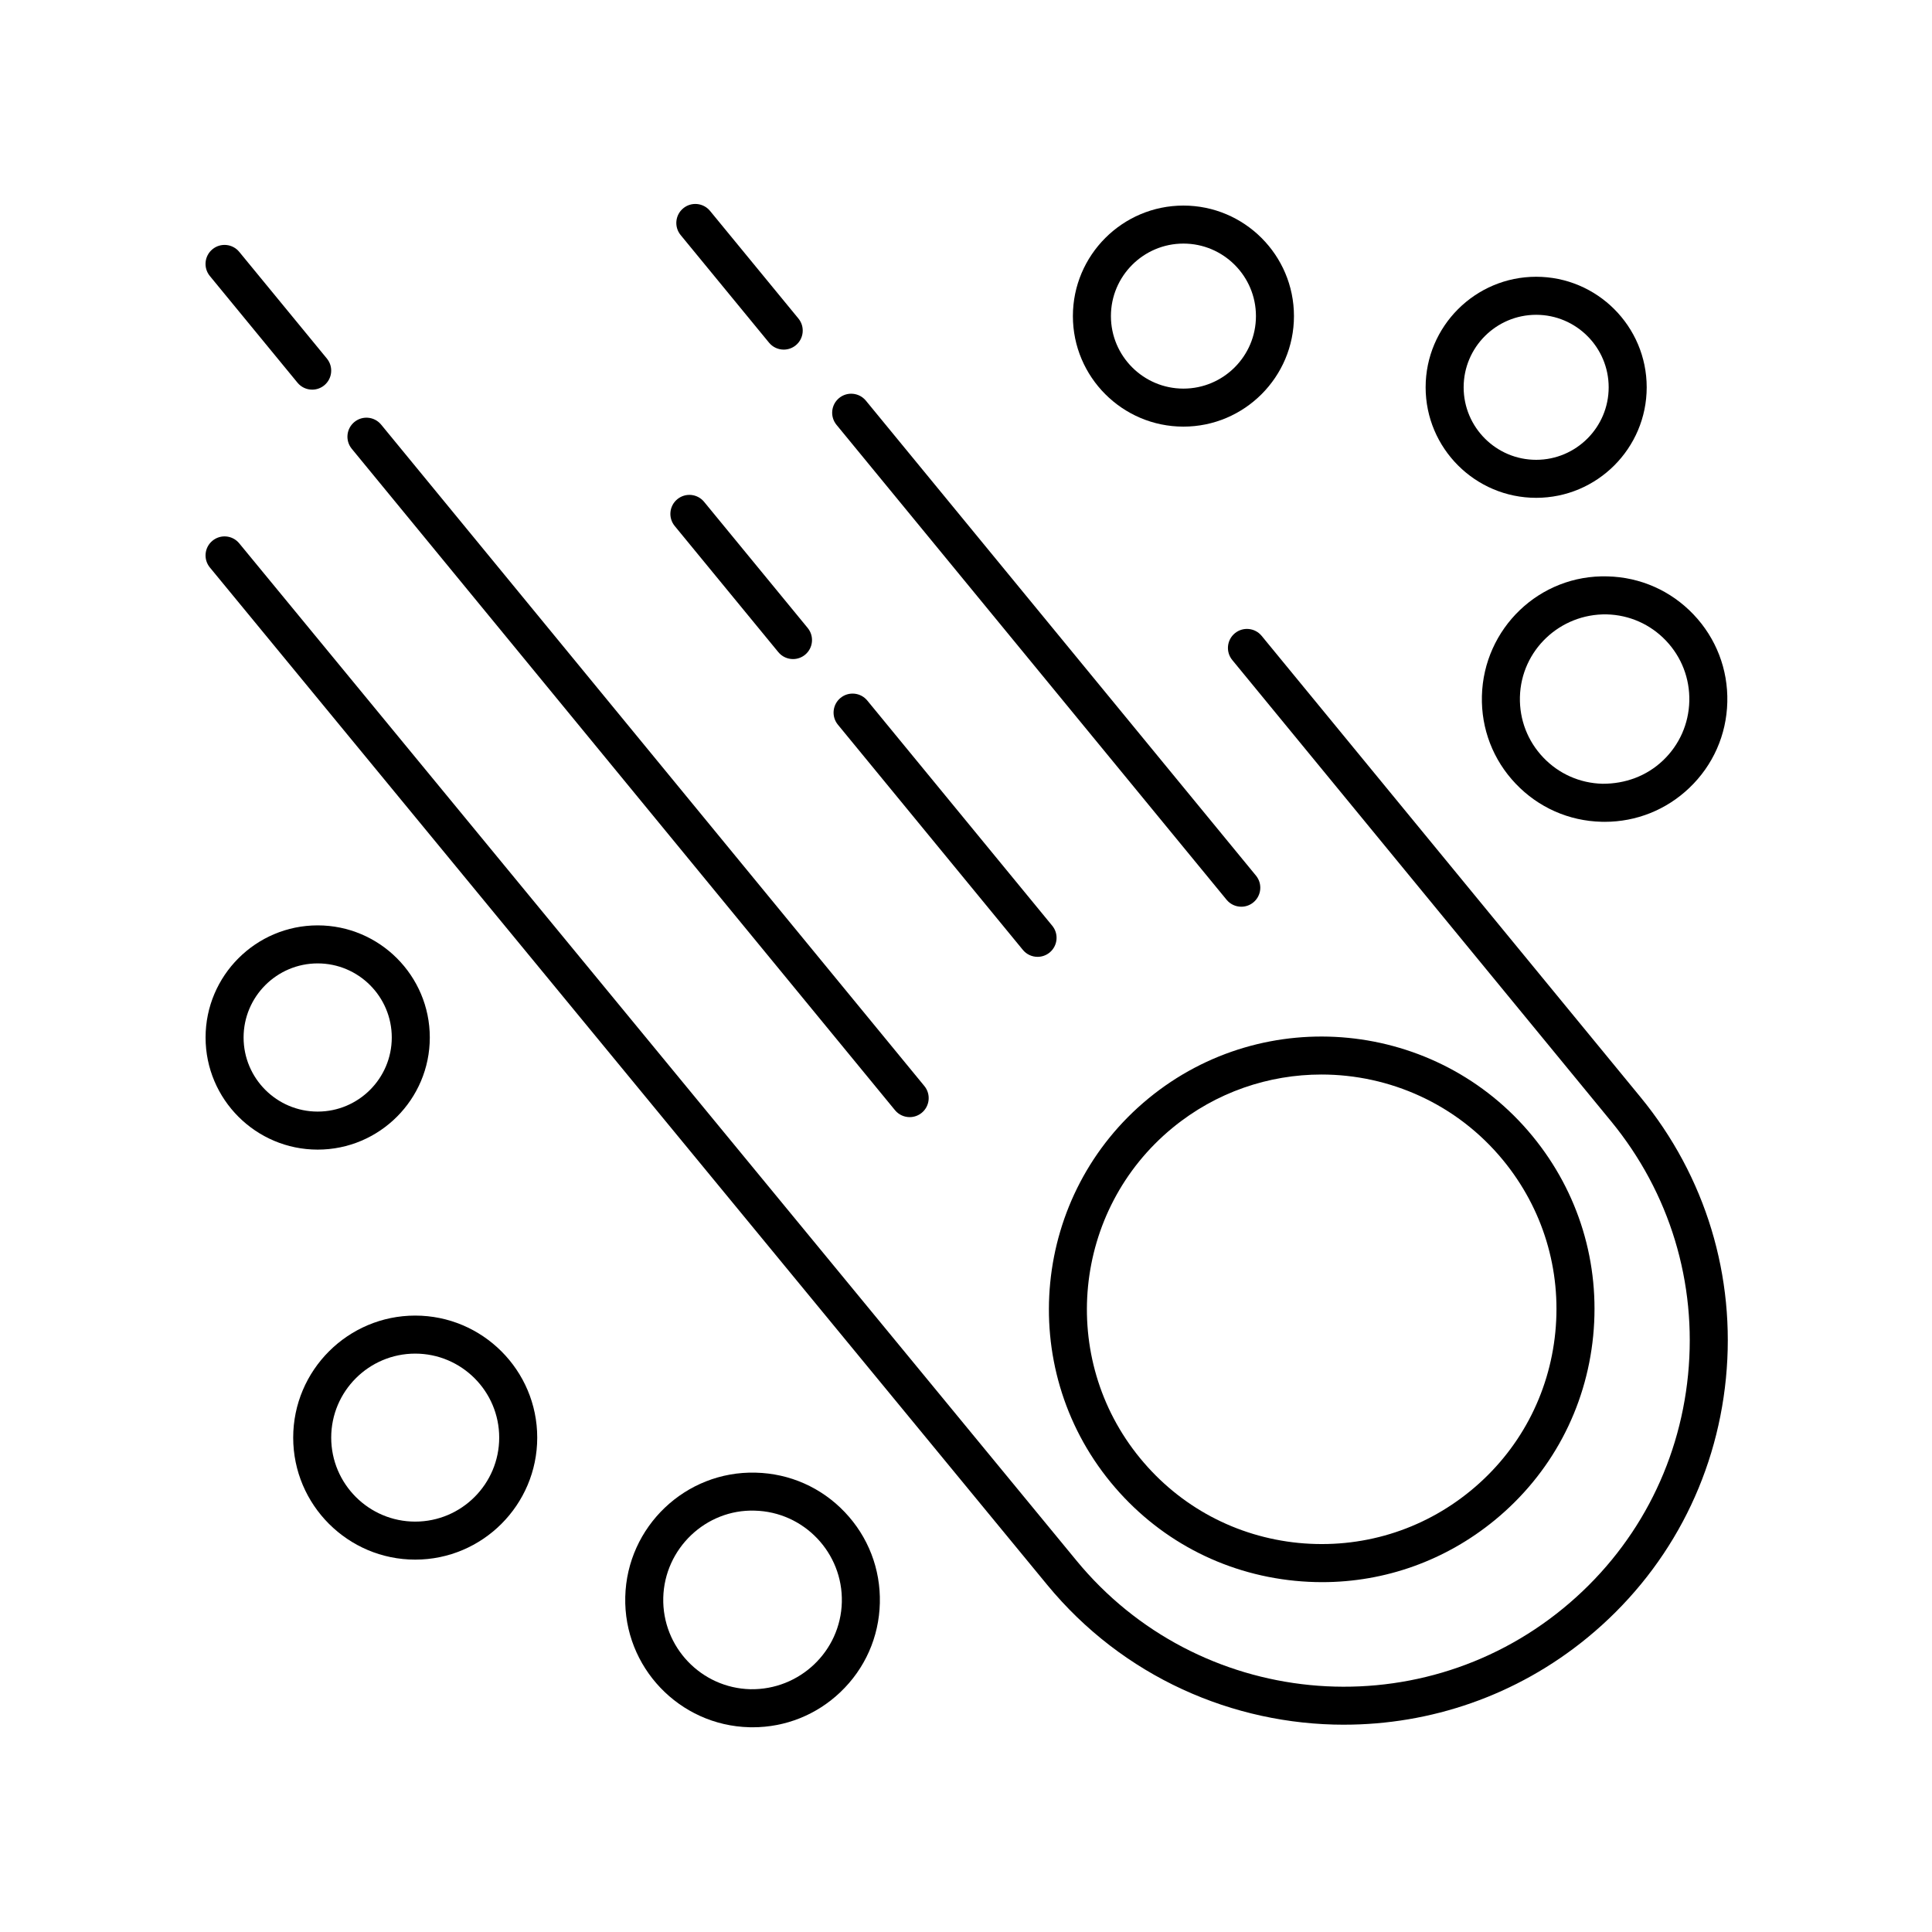
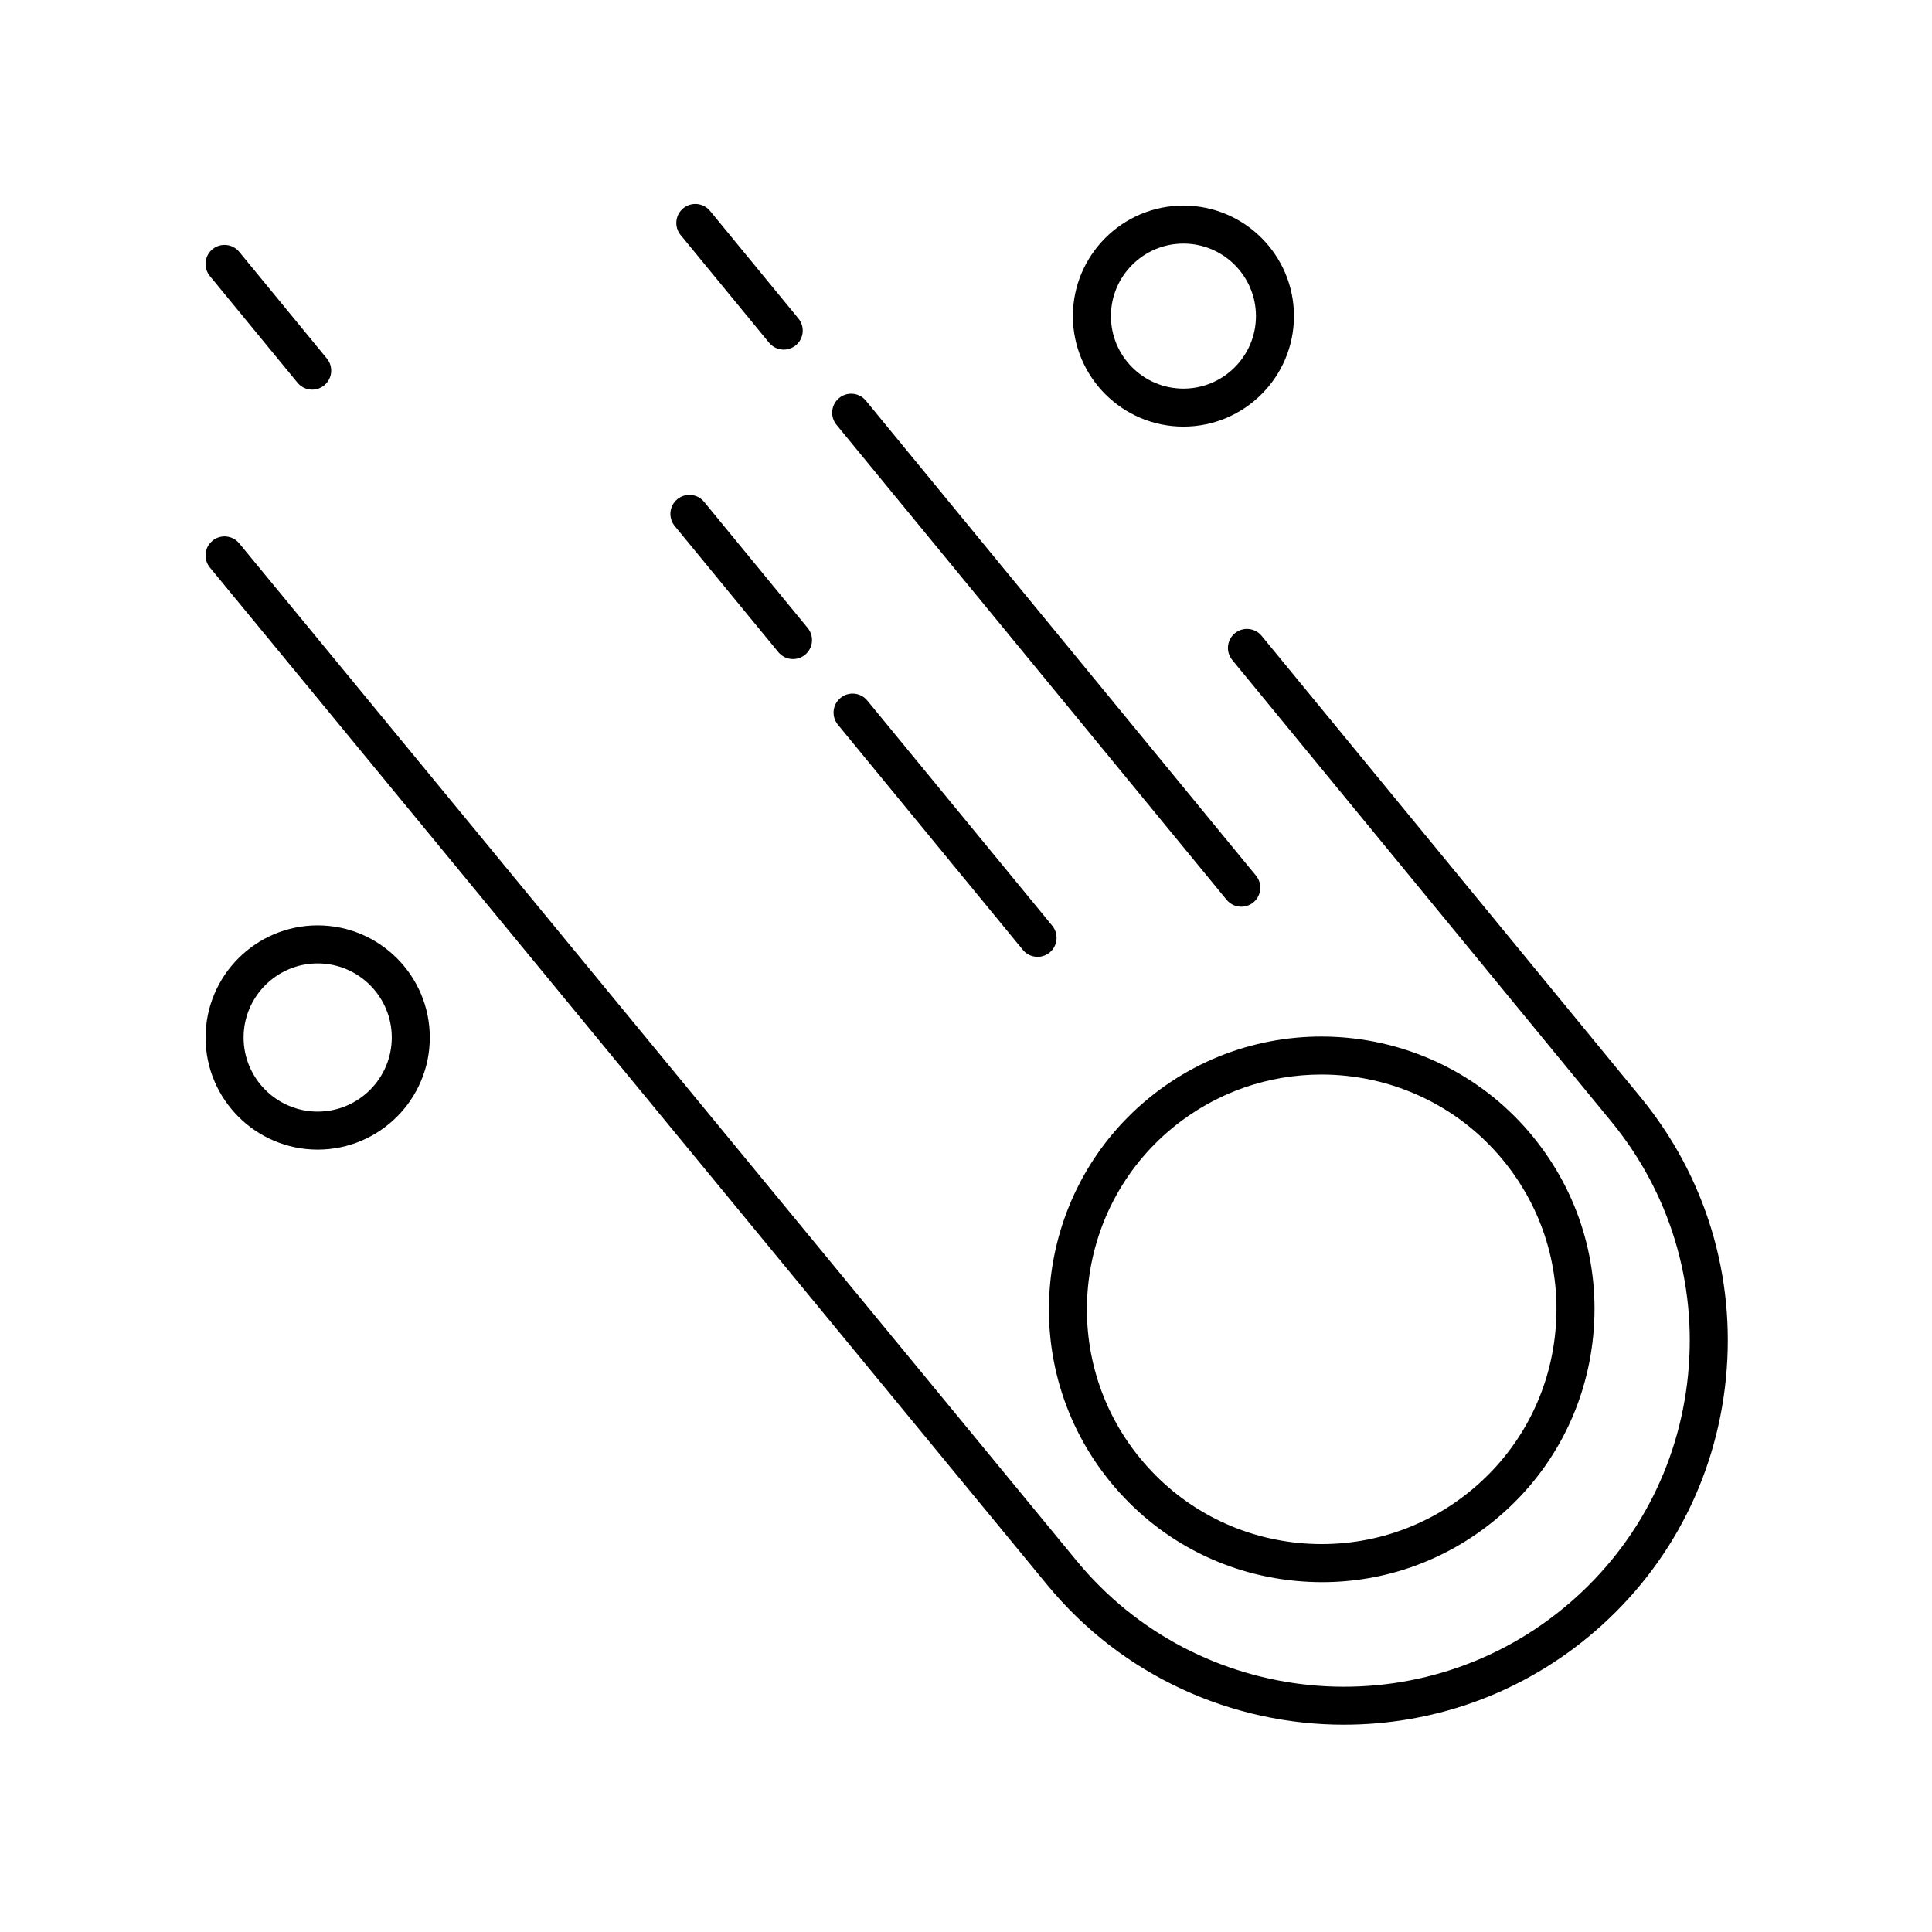
<svg xmlns="http://www.w3.org/2000/svg" fill="#000000" width="800px" height="800px" version="1.1" viewBox="144 144 512 512">
  <g>
-     <path d="m221.7 524.98c0 17.832 14.508 32.336 32.336 32.336 17.832 0 32.336-14.508 32.336-32.336 0-17.832-14.504-32.336-32.336-32.336-17.828 0-32.336 14.508-32.336 32.336zm54.594 0c0 12.277-9.984 22.262-22.258 22.262-12.277 0-22.262-9.984-22.262-22.262 0-12.273 9.984-22.258 22.262-22.258 12.273 0 22.258 9.984 22.258 22.258z" />
    <path d="m228.19 448.66c16.383 0 29.711-13.328 29.711-29.711 0-16.383-13.328-29.715-29.711-29.715s-29.711 13.332-29.711 29.715c0 16.383 13.328 29.711 29.711 29.711zm0-49.348c10.828 0 19.633 8.809 19.633 19.637s-8.809 19.633-19.633 19.633c-10.828 0-19.637-8.805-19.637-19.633s8.809-19.637 19.637-19.637z" />
    <path d="m457.62 257.06c16.152 0 29.293-13.141 29.293-29.293s-13.141-29.289-29.293-29.289-29.293 13.141-29.293 29.293c0.004 16.148 13.141 29.289 29.293 29.289zm0-48.508c10.598 0 19.219 8.621 19.219 19.215 0 10.598-8.621 19.219-19.219 19.219-10.594 0-19.215-8.621-19.215-19.219 0-10.594 8.621-19.215 19.215-19.215z" />
-     <path d="m551.1 275.93c16.152 0 29.293-13.141 29.293-29.293s-13.141-29.293-29.293-29.293c-16.152 0-29.293 13.141-29.293 29.293 0 16.156 13.141 29.293 29.293 29.293zm0-48.504c10.594 0 19.215 8.621 19.215 19.215s-8.621 19.215-19.215 19.215c-10.598 0-19.219-8.621-19.219-19.215s8.621-19.215 19.219-19.215z" />
-     <path d="m309.7 567.18c-0.457 18.602 14.309 34.102 32.91 34.555 0.281 0.008 0.562 0.012 0.844 0.012 8.699 0 16.93-3.289 23.254-9.312 6.527-6.215 10.242-14.602 10.461-23.613 0.219-9.012-3.086-17.57-9.297-24.098-6.215-6.527-14.602-10.242-23.613-10.457-18.59-0.488-34.105 14.312-34.559 32.914zm57.395 1.395c-0.32 13.047-11.219 23.328-24.238 23.086-13.047-0.32-23.402-11.191-23.086-24.238 0.32-13.047 11.297-23.496 24.234-23.086 13.047 0.32 23.406 11.191 23.09 24.238z" />
-     <path d="m536.72 328.47c-0.215 8.688 2.969 16.938 8.965 23.227 5.992 6.293 14.074 9.875 22.762 10.082 0.27 0.008 0.543 0.012 0.812 0.012 8.387 0 16.32-3.168 22.414-8.973 6.293-5.992 9.875-14.074 10.082-22.762 0.211-8.688-2.973-16.934-8.965-23.227-5.992-6.289-14.074-9.871-22.762-10.082-18.043-0.531-32.875 13.797-33.309 31.723zm54.965 1.336c-0.148 5.996-2.621 11.578-6.961 15.711-4.344 4.137-9.992 6.207-16.031 6.188-5.996-0.148-11.574-2.617-15.711-6.961s-6.332-10.035-6.188-16.031c0.301-12.379 10.629-22.113 22.992-21.898 5.996 0.148 11.578 2.617 15.711 6.961s6.332 10.039 6.188 16.031z" />
    <path d="m500.2 601.06c22.734 0 45.598-7.559 64.496-23.078 21.008-17.254 34.035-41.652 36.691-68.703 2.656-27.051-5.387-53.52-22.637-74.527l-100.4-122.24c-1.766-2.152-4.945-2.461-7.094-0.695-2.148 1.766-2.461 4.941-0.695 7.094l100.4 122.25c15.543 18.926 22.789 42.773 20.395 67.145-2.391 24.375-14.129 46.355-33.059 61.898-39.066 32.09-96.953 26.406-129.05-12.664l-221.85-269.55c-1.77-2.152-4.941-2.457-7.09-0.688-2.148 1.766-2.457 4.941-0.688 7.09l221.85 269.55c20.098 24.461 49.305 37.129 78.734 37.125z" />
    <path d="m438.37 536.86c12.258 14.926 29.598 24.184 48.816 26.07 2.406 0.234 4.809 0.355 7.191 0.355 16.676 0 32.703-5.715 45.762-16.438 14.926-12.258 24.184-29.598 26.07-48.816 1.887-19.223-3.824-38.027-16.082-52.953-25.305-30.809-70.965-35.293-101.77-9.984-30.812 25.301-35.293 70.953-9.988 101.77zm16.379-93.984c11.559-9.492 25.539-14.117 39.441-14.117 17.996 0 35.859 7.75 48.145 22.707 10.551 12.848 15.465 29.031 13.844 45.574-1.625 16.543-9.59 31.465-22.438 42.012-12.848 10.547-29.027 15.441-45.574 13.844-16.543-1.625-31.465-9.59-42.012-22.438-21.777-26.512-17.922-65.805 8.594-87.582z" />
    <path d="m222.84 245.42c0.996 1.211 2.441 1.84 3.898 1.84 1.125 0 2.258-0.375 3.195-1.145 2.148-1.766 2.461-4.941 0.695-7.094l-23.227-28.277c-1.766-2.148-4.941-2.461-7.094-0.695-2.148 1.766-2.461 4.941-0.695 7.094z" />
-     <path d="m381.18 438.21c0.996 1.211 2.441 1.84 3.898 1.84 1.125 0 2.258-0.375 3.195-1.145 2.148-1.766 2.461-4.941 0.695-7.094l-143.96-175.28c-1.766-2.148-4.945-2.461-7.094-0.695s-2.461 4.941-0.695 7.094z" />
    <path d="m350.26 316.82c0.996 1.211 2.441 1.84 3.898 1.84 1.125 0 2.258-0.375 3.195-1.145 2.148-1.766 2.461-4.941 0.695-7.094l-27.457-33.43c-1.766-2.152-4.941-2.465-7.094-0.695-2.148 1.766-2.461 4.941-0.695 7.094z" />
    <path d="m373.84 329.65c-1.766-2.148-4.945-2.461-7.094-0.695-2.148 1.766-2.461 4.941-0.695 7.094l49.02 59.684c0.996 1.211 2.441 1.84 3.898 1.84 1.125 0 2.258-0.375 3.195-1.145 2.148-1.766 2.461-4.941 0.695-7.094z" />
    <path d="m347.8 234.81c0.996 1.211 2.441 1.84 3.898 1.84 1.125 0 2.258-0.375 3.195-1.145 2.148-1.766 2.461-4.941 0.695-7.094l-23.422-28.52c-1.77-2.148-4.945-2.461-7.094-0.695s-2.461 4.941-0.695 7.094z" />
    <path d="m469.06 382.45c0.996 1.211 2.441 1.84 3.898 1.84 1.125 0 2.258-0.375 3.195-1.145 2.148-1.766 2.461-4.941 0.695-7.094l-103.38-125.87c-1.766-2.152-4.945-2.461-7.094-0.695-2.148 1.766-2.461 4.941-0.695 7.094z" />
  </g>
</svg>